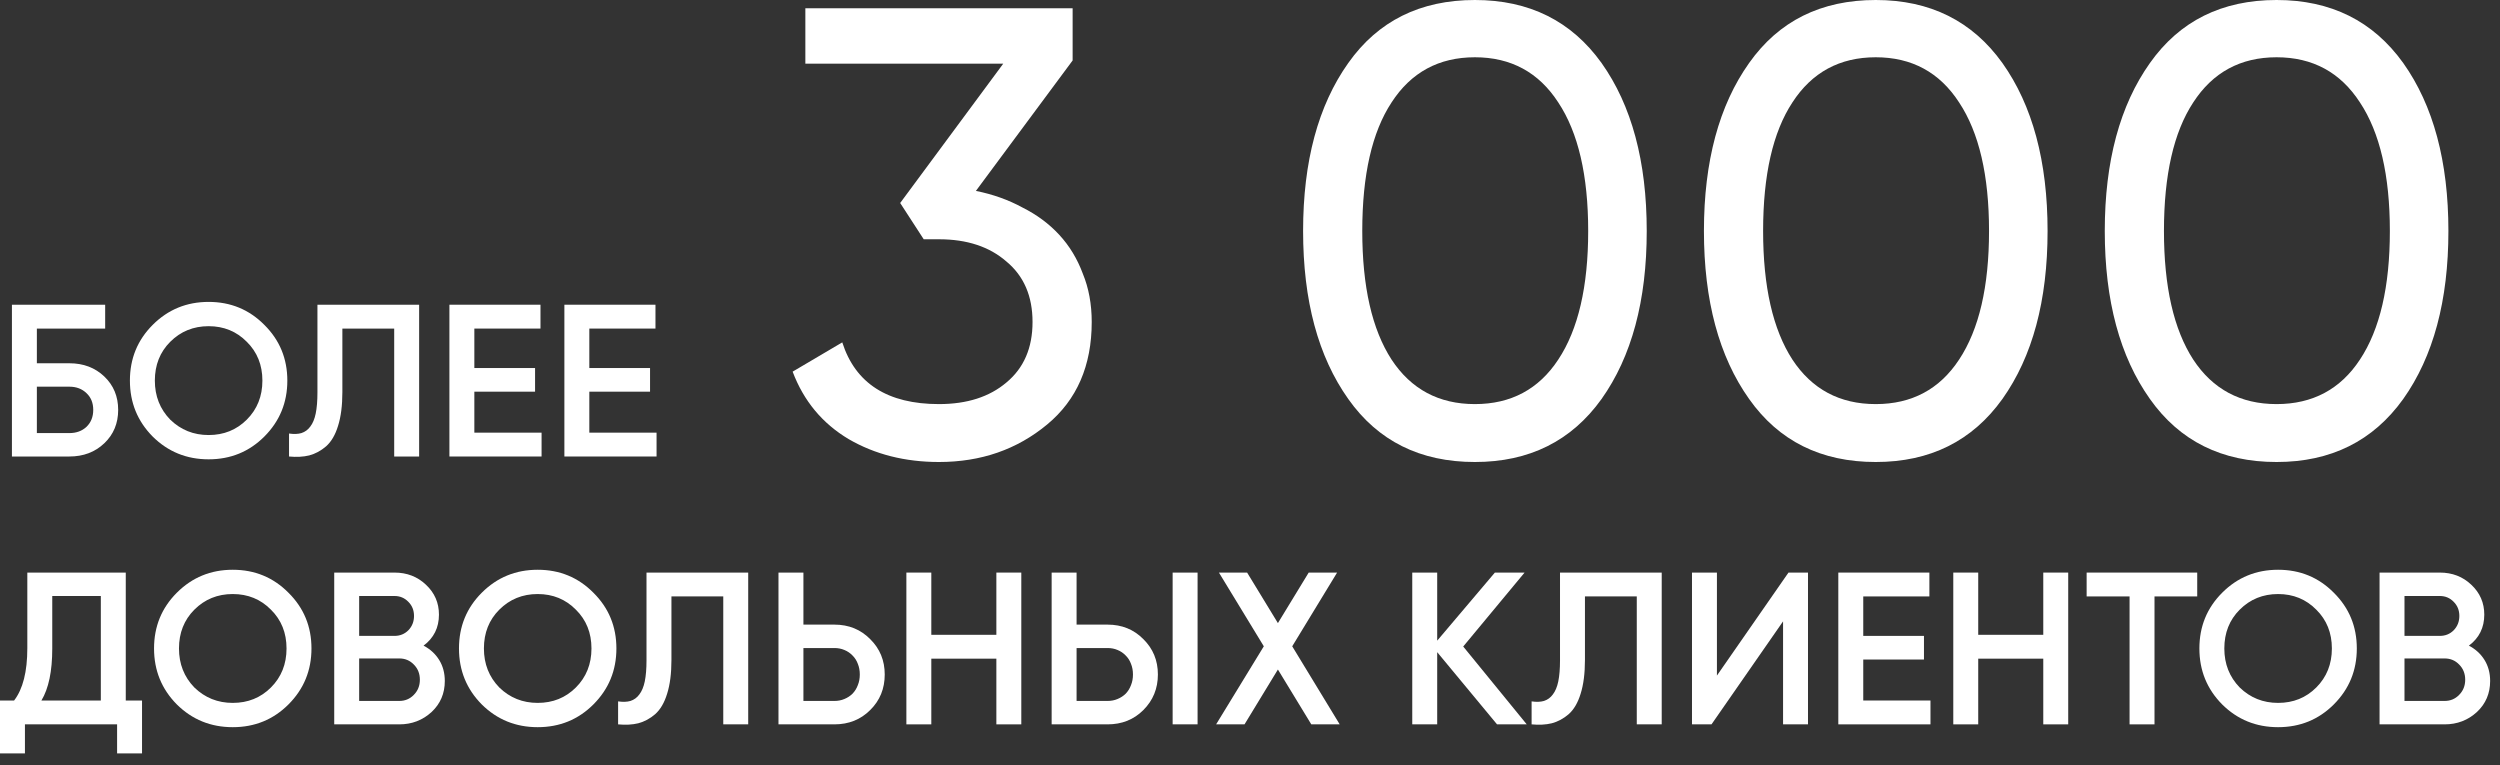
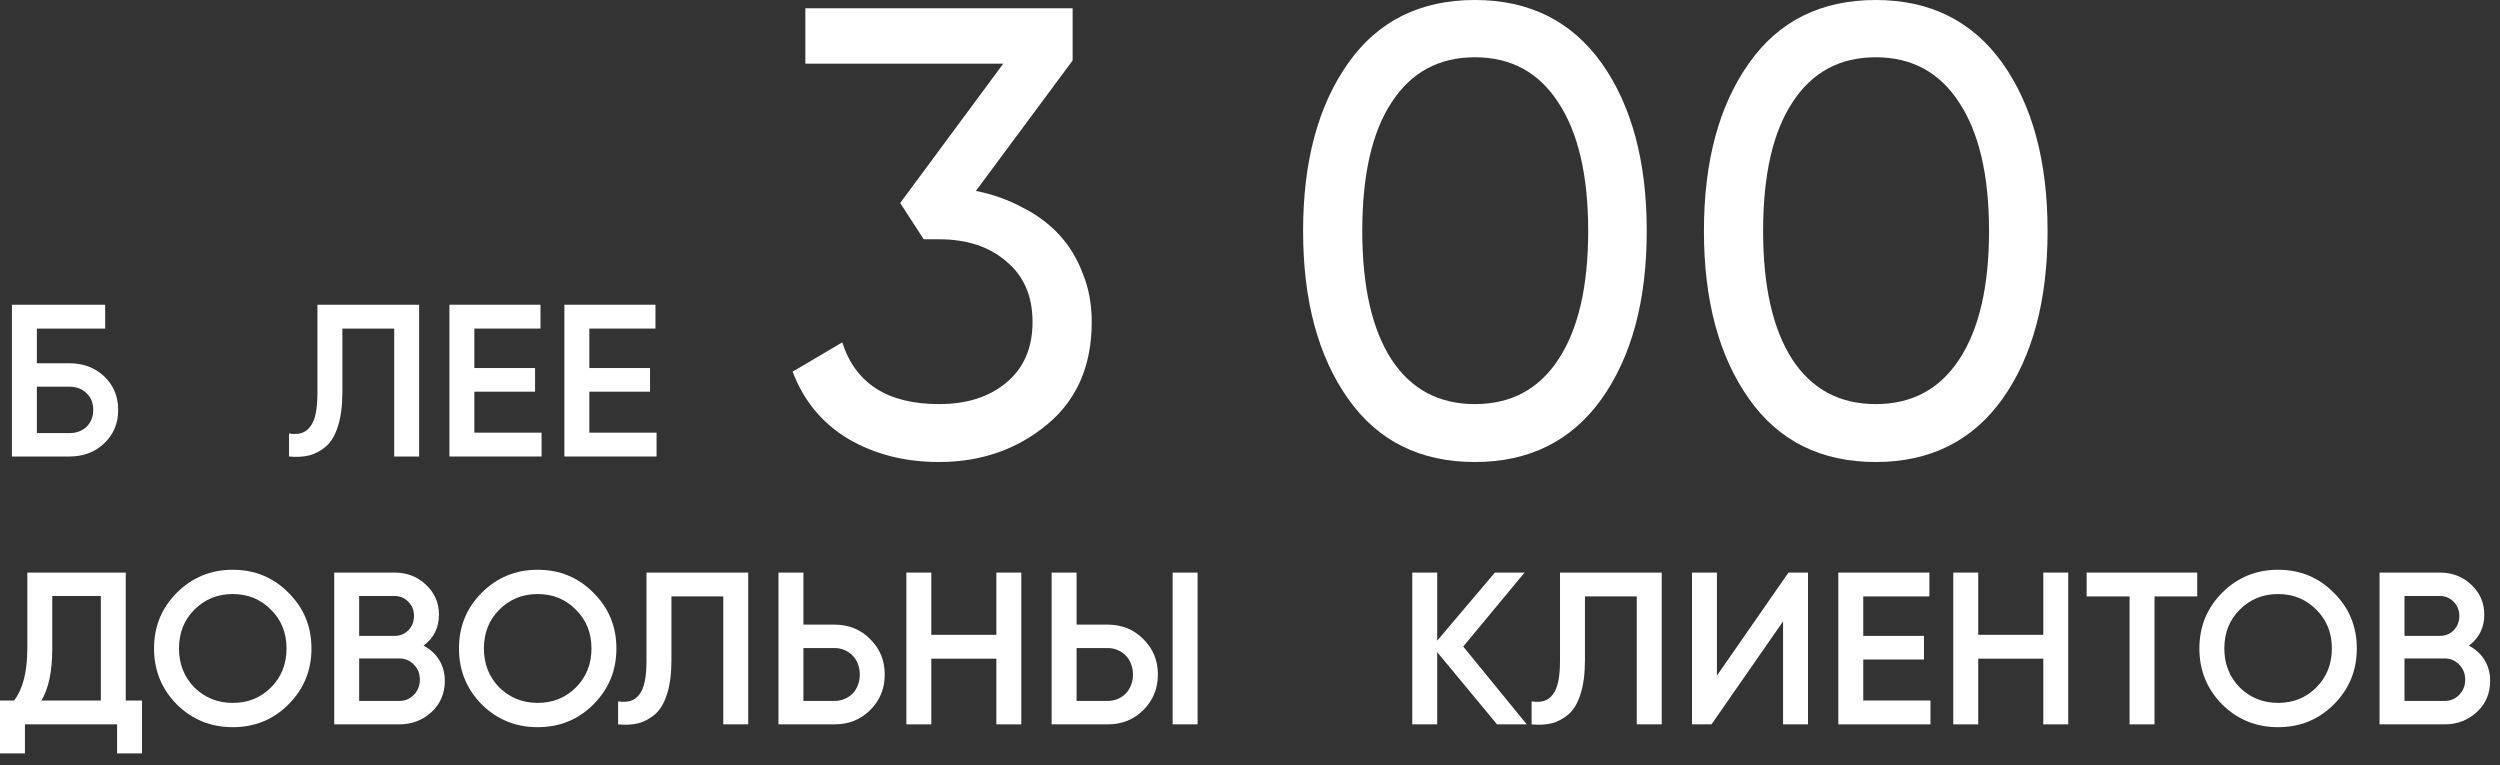
<svg xmlns="http://www.w3.org/2000/svg" width="196" height="60" viewBox="0 0 196 60" fill="none">
  <rect x="0" y="0" width="196" height="60" fill="#333333" stroke="none" />
  <path d="M193.561 50.619C194.082 50.891 194.49 51.265 194.785 51.741C195.08 52.217 195.227 52.767 195.227 53.39C195.227 54.365 194.881 55.175 194.19 55.821C193.487 56.467 192.643 56.79 191.657 56.79H186.557V44.89H191.283C192.258 44.89 193.079 45.207 193.748 45.842C194.428 46.477 194.768 47.259 194.768 48.188C194.768 49.208 194.366 50.018 193.561 50.619ZM188.512 46.726V49.854H191.283C191.714 49.854 192.076 49.707 192.371 49.412C192.666 49.106 192.813 48.732 192.813 48.29C192.813 47.848 192.666 47.48 192.371 47.185C192.076 46.879 191.714 46.726 191.283 46.726H188.512ZM191.657 54.954C192.11 54.954 192.49 54.795 192.796 54.478C193.113 54.161 193.272 53.764 193.272 53.288C193.272 52.812 193.113 52.415 192.796 52.098C192.49 51.781 192.11 51.622 191.657 51.622H188.512V54.954H191.657Z" fill="white" />
  <path d="M182.972 55.226C181.782 56.416 180.326 57.011 178.603 57.011C176.88 57.011 175.418 56.416 174.217 55.226C173.027 54.024 172.432 52.562 172.432 50.84C172.432 49.117 173.027 47.661 174.217 46.471C175.418 45.269 176.88 44.669 178.603 44.669C180.326 44.669 181.782 45.269 182.972 46.471C184.173 47.661 184.774 49.117 184.774 50.84C184.774 52.562 184.173 54.024 182.972 55.226ZM175.594 53.9C176.421 54.704 177.424 55.107 178.603 55.107C179.793 55.107 180.79 54.704 181.595 53.9C182.411 53.084 182.819 52.064 182.819 50.84C182.819 49.616 182.411 48.601 181.595 47.797C180.79 46.981 179.793 46.573 178.603 46.573C177.413 46.573 176.41 46.981 175.594 47.797C174.789 48.601 174.387 49.616 174.387 50.84C174.387 52.052 174.789 53.072 175.594 53.9Z" fill="white" />
  <path d="M172.262 44.89V46.76H168.913V56.79H166.958V46.76H163.592V44.89H172.262Z" fill="white" />
  <path d="M160.193 44.89H162.148V56.79H160.193V51.639H155.093V56.79H153.138V44.89H155.093V49.769H160.193V44.89Z" fill="white" />
  <path d="M146.079 54.92H151.349V56.79H144.124V44.89H151.264V46.76H146.079V49.854H150.839V51.707H146.079V54.92Z" fill="white" />
  <path d="M139.792 56.79V48.715L134.182 56.79H132.652V44.89H134.607V52.965L140.217 44.89H141.747V56.79H139.792Z" fill="white" />
  <path d="M120.078 54.988C120.452 55.045 120.775 55.033 121.047 54.954C121.331 54.863 121.563 54.693 121.744 54.444C121.937 54.195 122.079 53.855 122.169 53.424C122.26 52.982 122.305 52.432 122.305 51.775V44.89H130.278V56.79H128.323V46.76H124.26V51.741C124.26 52.795 124.147 53.679 123.92 54.393C123.705 55.096 123.393 55.628 122.985 55.991C122.577 56.342 122.135 56.58 121.659 56.705C121.195 56.818 120.668 56.847 120.078 56.79V54.988Z" fill="white" />
  <path d="M119.697 56.79H117.368L112.676 51.129V56.79H110.721V44.89H112.676V50.228L117.198 44.89H119.527L114.716 50.687L119.697 56.79Z" fill="white" />
-   <path d="M105.033 56.79H102.806L100.188 52.489L97.57 56.79H95.343L99.083 50.67L95.564 44.89H97.774L100.188 48.851L102.602 44.89H104.829L101.31 50.67L105.033 56.79Z" fill="white" />
  <path d="M82.449 56.79V44.89H84.404V48.97H86.835C87.957 48.97 88.892 49.35 89.64 50.109C90.399 50.857 90.779 51.781 90.779 52.88C90.779 53.979 90.399 54.909 89.64 55.668C88.892 56.416 87.957 56.79 86.835 56.79H82.449ZM91.935 56.79V44.89H93.89V56.79H91.935ZM84.404 54.954H86.835C87.118 54.954 87.379 54.903 87.617 54.801C87.866 54.699 88.081 54.557 88.263 54.376C88.444 54.183 88.58 53.962 88.671 53.713C88.773 53.464 88.824 53.186 88.824 52.88C88.824 52.574 88.773 52.296 88.671 52.047C88.58 51.798 88.444 51.582 88.263 51.401C88.081 51.208 87.866 51.061 87.617 50.959C87.379 50.857 87.118 50.806 86.835 50.806H84.404V54.954Z" fill="white" />
  <path d="M78.115 44.89H80.07V56.79H78.115V51.639H73.015V56.79H71.06V44.89H73.015V49.769H78.115V44.89Z" fill="white" />
  <path d="M65.419 48.97C66.541 48.97 67.476 49.35 68.224 50.109C68.983 50.857 69.363 51.781 69.363 52.88C69.363 53.991 68.983 54.92 68.224 55.668C67.476 56.416 66.541 56.79 65.419 56.79H61.033V44.89H62.988V48.97H65.419ZM65.419 54.954C65.702 54.954 65.963 54.903 66.201 54.801C66.45 54.699 66.665 54.557 66.847 54.376C67.028 54.183 67.164 53.962 67.255 53.713C67.357 53.464 67.408 53.186 67.408 52.88C67.408 52.574 67.357 52.296 67.255 52.047C67.164 51.798 67.028 51.582 66.847 51.401C66.665 51.208 66.45 51.061 66.201 50.959C65.963 50.857 65.702 50.806 65.419 50.806H62.988V54.954H65.419Z" fill="white" />
  <path d="M48.459 54.988C48.833 55.045 49.156 55.033 49.428 54.954C49.712 54.863 49.944 54.693 50.125 54.444C50.318 54.195 50.46 53.855 50.55 53.424C50.641 52.982 50.686 52.432 50.686 51.775V44.89H58.659V56.79H56.704V46.76H52.641V51.741C52.641 52.795 52.528 53.679 52.301 54.393C52.086 55.096 51.774 55.628 51.366 55.991C50.958 56.342 50.516 56.58 50.04 56.705C49.576 56.818 49.049 56.847 48.459 56.79V54.988Z" fill="white" />
  <path d="M46.524 55.226C45.334 56.416 43.877 57.011 42.155 57.011C40.432 57.011 38.97 56.416 37.769 55.226C36.579 54.024 35.984 52.562 35.984 50.84C35.984 49.117 36.579 47.661 37.769 46.471C38.97 45.269 40.432 44.669 42.155 44.669C43.877 44.669 45.334 45.269 46.524 46.471C47.725 47.661 48.326 49.117 48.326 50.84C48.326 52.562 47.725 54.024 46.524 55.226ZM39.146 53.9C39.973 54.704 40.976 55.107 42.155 55.107C43.345 55.107 44.342 54.704 45.147 53.9C45.963 53.084 46.371 52.064 46.371 50.84C46.371 49.616 45.963 48.601 45.147 47.797C44.342 46.981 43.345 46.573 42.155 46.573C40.965 46.573 39.962 46.981 39.146 47.797C38.341 48.601 37.939 49.616 37.939 50.84C37.939 52.052 38.341 53.072 39.146 53.9Z" fill="white" />
  <path d="M33.207 50.619C33.728 50.891 34.136 51.265 34.431 51.741C34.725 52.217 34.873 52.767 34.873 53.39C34.873 54.365 34.527 55.175 33.836 55.821C33.133 56.467 32.289 56.79 31.303 56.79H26.203V44.89H30.929C31.903 44.89 32.725 45.207 33.394 45.842C34.074 46.477 34.414 47.259 34.414 48.188C34.414 49.208 34.011 50.018 33.207 50.619ZM28.158 46.726V49.854H30.929C31.359 49.854 31.722 49.707 32.017 49.412C32.311 49.106 32.459 48.732 32.459 48.29C32.459 47.848 32.311 47.48 32.017 47.185C31.722 46.879 31.359 46.726 30.929 46.726H28.158ZM31.303 54.954C31.756 54.954 32.136 54.795 32.442 54.478C32.759 54.161 32.918 53.764 32.918 53.288C32.918 52.812 32.759 52.415 32.442 52.098C32.136 51.781 31.756 51.622 31.303 51.622H28.158V54.954H31.303Z" fill="white" />
  <path d="M22.617 55.226C21.427 56.416 19.971 57.011 18.248 57.011C16.526 57.011 15.064 56.416 13.862 55.226C12.672 54.024 12.077 52.562 12.077 50.84C12.077 49.117 12.672 47.661 13.862 46.471C15.064 45.269 16.526 44.669 18.248 44.669C19.971 44.669 21.427 45.269 22.617 46.471C23.819 47.661 24.419 49.117 24.419 50.84C24.419 52.562 23.819 54.024 22.617 55.226ZM15.239 53.9C16.067 54.704 17.07 55.107 18.248 55.107C19.438 55.107 20.436 54.704 21.24 53.9C22.056 53.084 22.464 52.064 22.464 50.84C22.464 49.616 22.056 48.601 21.24 47.797C20.436 46.981 19.438 46.573 18.248 46.573C17.058 46.573 16.055 46.981 15.239 47.797C14.435 48.601 14.032 49.616 14.032 50.84C14.032 52.052 14.435 53.072 15.239 53.9Z" fill="white" />
  <path d="M9.86 54.92H11.135V59.068H9.18V56.79H1.955V59.068H0V54.92H1.105C1.796 54.025 2.142 52.659 2.142 50.823V44.89H9.86V54.92ZM7.905 54.92V46.726H4.097V50.857C4.097 52.625 3.814 53.979 3.247 54.92H7.905Z" fill="white" />
  <path d="M46.203 33.92H51.474V35.79H44.248V23.89H51.389V25.76H46.203V28.854H50.964V30.707H46.203V33.92Z" fill="white" />
  <path d="M37.189 33.92H42.459V35.79H35.234V23.89H42.374V25.76H37.189V28.854H41.949V30.707H37.189V33.92Z" fill="white" />
  <path d="M22.66 33.988C23.034 34.045 23.357 34.033 23.629 33.954C23.913 33.863 24.145 33.693 24.326 33.444C24.519 33.195 24.661 32.855 24.751 32.424C24.842 31.982 24.887 31.432 24.887 30.775V23.89H32.86V35.79H30.905V25.76H26.842V30.741C26.842 31.795 26.729 32.679 26.502 33.393C26.287 34.096 25.975 34.628 25.567 34.991C25.159 35.342 24.717 35.58 24.241 35.705C23.777 35.818 23.25 35.847 22.66 35.79V33.988Z" fill="white" />
-   <path d="M20.725 34.226C19.535 35.416 18.078 36.011 16.356 36.011C14.633 36.011 13.171 35.416 11.97 34.226C10.78 33.024 10.185 31.562 10.185 29.84C10.185 28.117 10.78 26.661 11.97 25.471C13.171 24.269 14.633 23.669 16.356 23.669C18.078 23.669 19.535 24.269 20.725 25.471C21.926 26.661 22.527 28.117 22.527 29.84C22.527 31.562 21.926 33.024 20.725 34.226ZM13.347 32.9C14.174 33.704 15.177 34.107 16.356 34.107C17.546 34.107 18.543 33.704 19.348 32.9C20.164 32.084 20.572 31.064 20.572 29.84C20.572 28.616 20.164 27.601 19.348 26.797C18.543 25.981 17.546 25.573 16.356 25.573C15.166 25.573 14.163 25.981 13.347 26.797C12.542 27.601 12.14 28.616 12.14 29.84C12.14 31.052 12.542 32.072 13.347 32.9Z" fill="white" />
  <path d="M5.44 28.48C6.539 28.48 7.452 28.826 8.177 29.517C8.902 30.208 9.265 31.081 9.265 32.135C9.265 33.189 8.902 34.062 8.177 34.753C7.452 35.444 6.539 35.79 5.44 35.79H0.935V23.89H8.245V25.76H2.89V28.48H5.44ZM5.44 33.954C5.984 33.954 6.432 33.79 6.783 33.461C7.134 33.121 7.31 32.679 7.31 32.135C7.31 31.591 7.134 31.155 6.783 30.826C6.432 30.486 5.984 30.316 5.44 30.316H2.89V33.954H5.44Z" fill="white" />
-   <path d="M188.413 31.282C186.052 34.575 182.742 36.221 178.485 36.221C174.194 36.221 170.885 34.575 168.556 31.282C166.195 27.956 165.014 23.565 165.014 18.11C165.014 12.656 166.195 8.265 168.556 4.939C170.885 1.646 174.194 0 178.485 0C182.742 0 186.052 1.646 188.413 4.939C190.775 8.265 191.955 12.656 191.955 18.11C191.955 23.565 190.775 27.956 188.413 31.282ZM169.654 18.11C169.654 22.468 170.419 25.827 171.949 28.189C173.479 30.517 175.658 31.681 178.485 31.681C181.312 31.681 183.491 30.517 185.021 28.189C186.584 25.827 187.365 22.468 187.365 18.11C187.365 13.753 186.584 10.394 185.021 8.033C183.491 5.671 181.312 4.49 178.485 4.49C175.658 4.49 173.479 5.671 171.949 8.033C170.419 10.361 169.654 13.72 169.654 18.11Z" fill="white" />
  <path d="M156.987 31.282C154.626 34.575 151.316 36.221 147.059 36.221C142.768 36.221 139.459 34.575 137.131 31.282C134.769 27.956 133.588 23.565 133.588 18.11C133.588 12.656 134.769 8.265 137.131 4.939C139.459 1.646 142.768 0 147.059 0C151.316 0 154.626 1.646 156.987 4.939C159.349 8.265 160.53 12.656 160.53 18.11C160.53 23.565 159.349 27.956 156.987 31.282ZM138.228 18.11C138.228 22.468 138.993 25.827 140.523 28.189C142.053 30.517 144.232 31.681 147.059 31.681C149.886 31.681 152.065 30.517 153.595 28.189C155.158 25.827 155.94 22.468 155.94 18.11C155.94 13.753 155.158 10.394 153.595 8.033C152.065 5.671 149.886 4.49 147.059 4.49C144.232 4.49 142.053 5.671 140.523 8.033C138.993 10.361 138.228 13.72 138.228 18.11Z" fill="white" />
  <path d="M125.562 31.282C123.2 34.575 119.891 36.221 115.633 36.221C111.343 36.221 108.033 34.575 105.705 31.282C103.343 27.956 102.163 23.565 102.163 18.11C102.163 12.656 103.343 8.265 105.705 4.939C108.033 1.646 111.343 0 115.633 0C119.891 0 123.2 1.646 125.562 4.939C127.923 8.265 129.104 12.656 129.104 18.11C129.104 23.565 127.923 27.956 125.562 31.282ZM106.802 18.11C106.802 22.468 107.567 25.827 109.097 28.189C110.627 30.517 112.806 31.681 115.633 31.681C118.46 31.681 120.639 30.517 122.169 28.189C123.732 25.827 124.514 22.468 124.514 18.11C124.514 13.753 123.732 10.394 122.169 8.033C120.639 5.671 118.46 4.49 115.633 4.49C112.806 4.49 110.627 5.671 109.097 8.033C107.567 10.361 106.802 13.72 106.802 18.11Z" fill="white" />
  <path d="M76.511 14.967C77.841 15.234 79.055 15.666 80.153 16.265C81.284 16.83 82.248 17.545 83.046 18.41C83.845 19.275 84.46 20.289 84.892 21.453C85.358 22.584 85.591 23.848 85.591 25.245C85.591 28.671 84.427 31.349 82.099 33.278C79.737 35.24 76.91 36.221 73.617 36.221C70.956 36.221 68.595 35.623 66.532 34.425C64.47 33.194 63.007 31.432 62.142 29.137L66.034 26.842C67.065 30.068 69.593 31.681 73.617 31.681C75.812 31.681 77.575 31.116 78.906 29.985C80.269 28.854 80.951 27.274 80.951 25.245C80.951 23.216 80.269 21.636 78.906 20.505C77.575 19.341 75.812 18.759 73.617 18.759H72.42L70.574 15.915L78.656 4.989H63.14V0.649H84.094V4.74L76.511 14.967Z" fill="white" />
</svg>